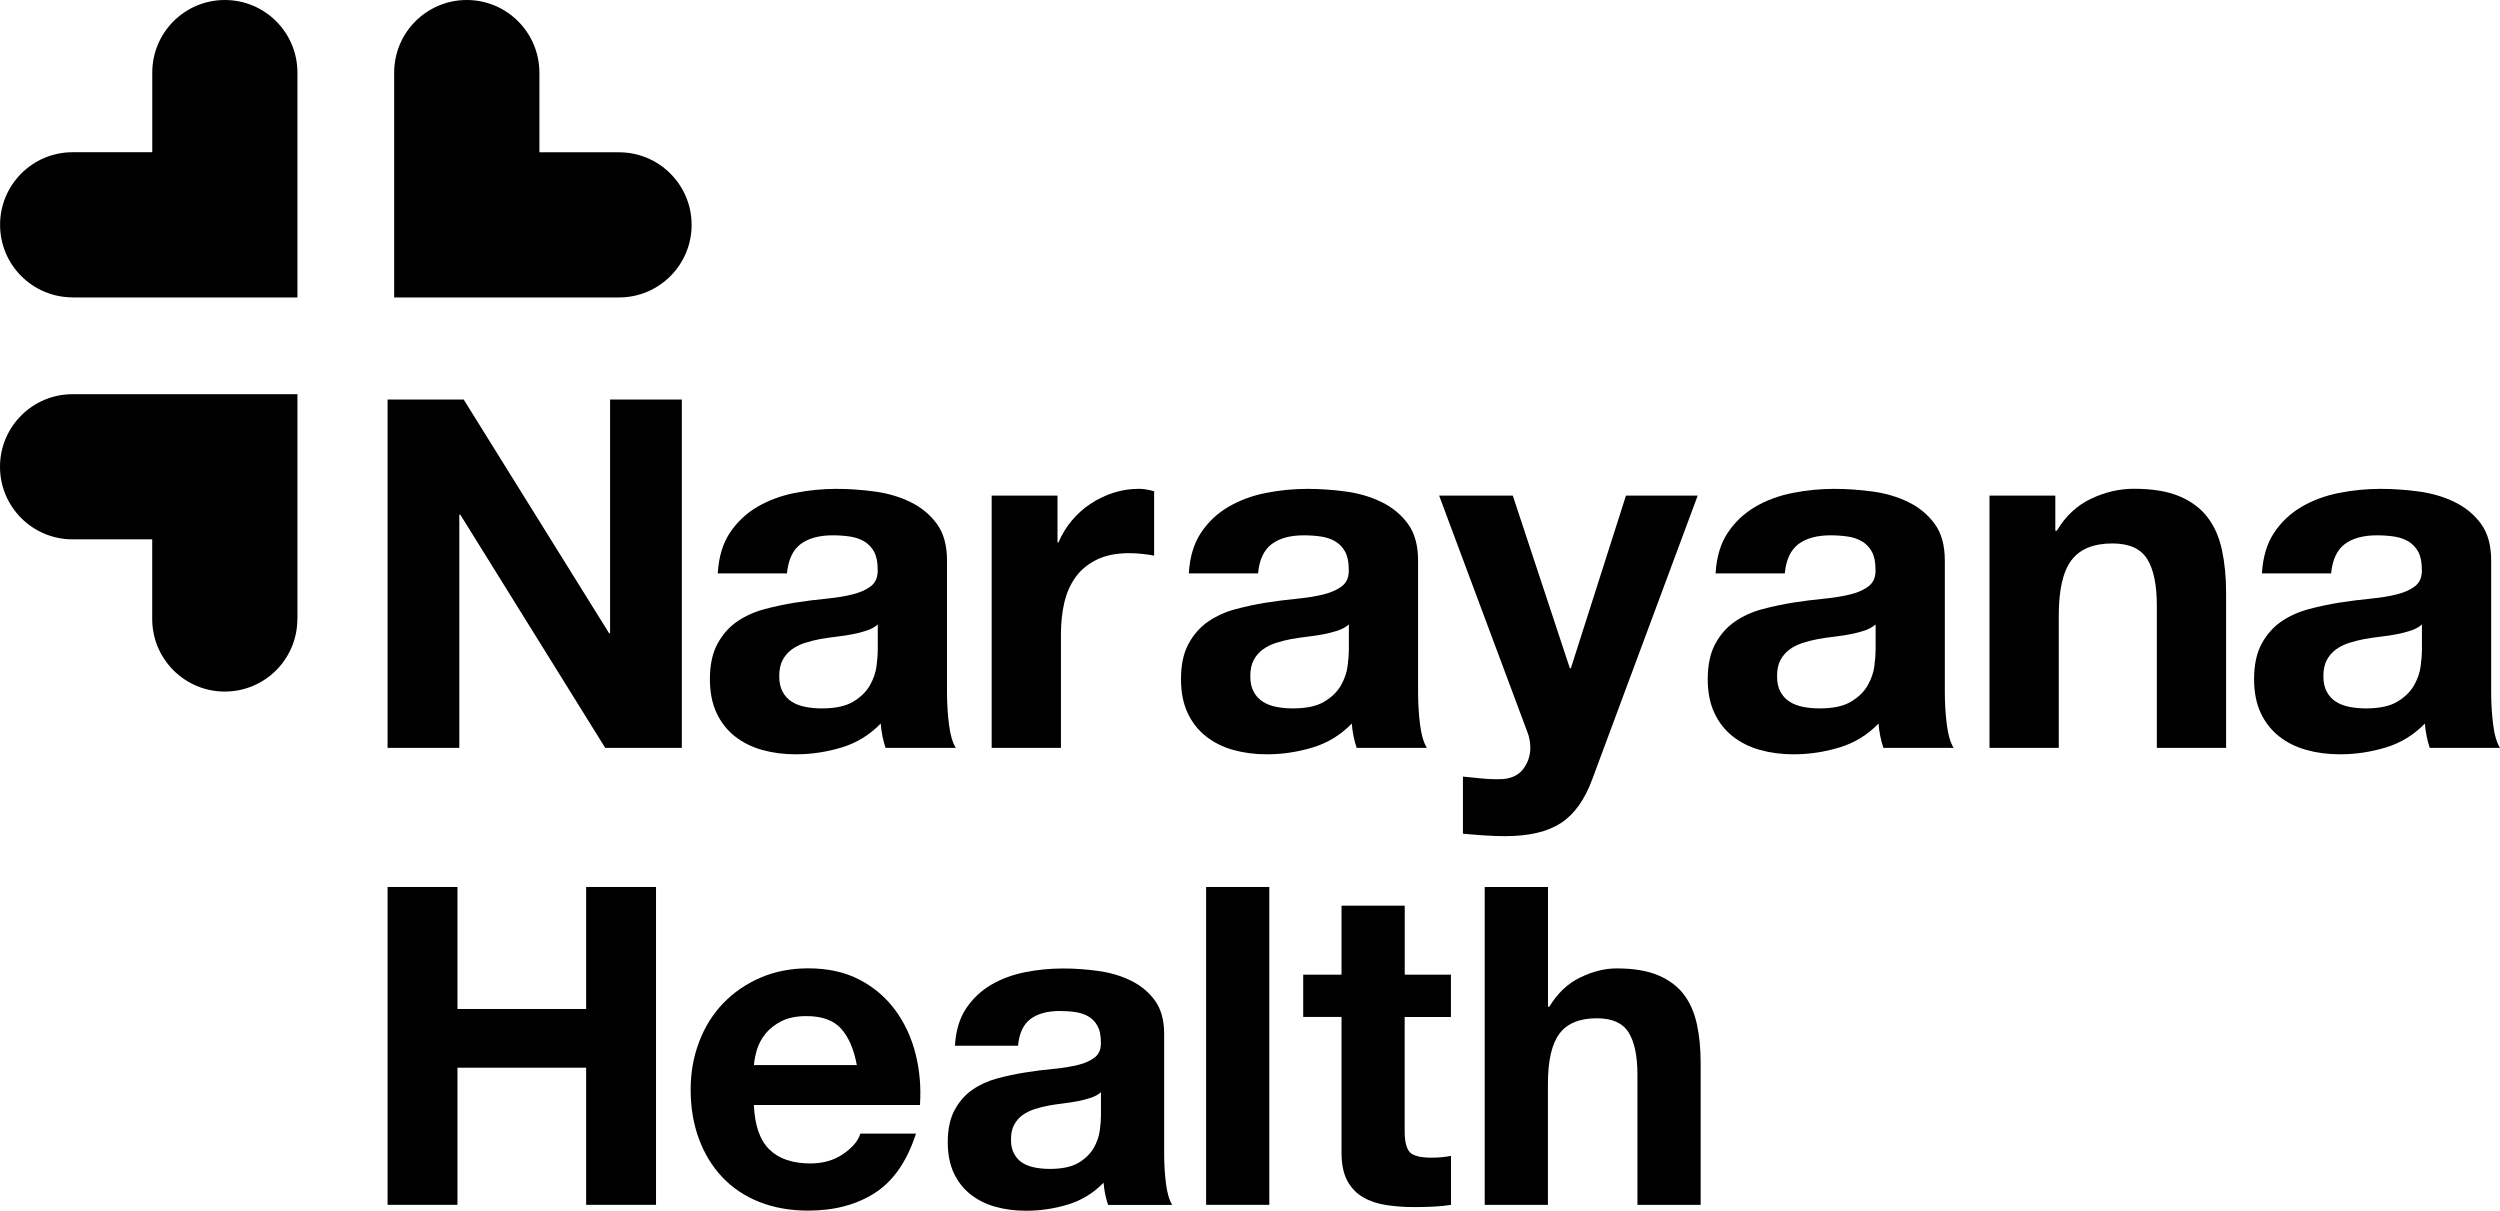
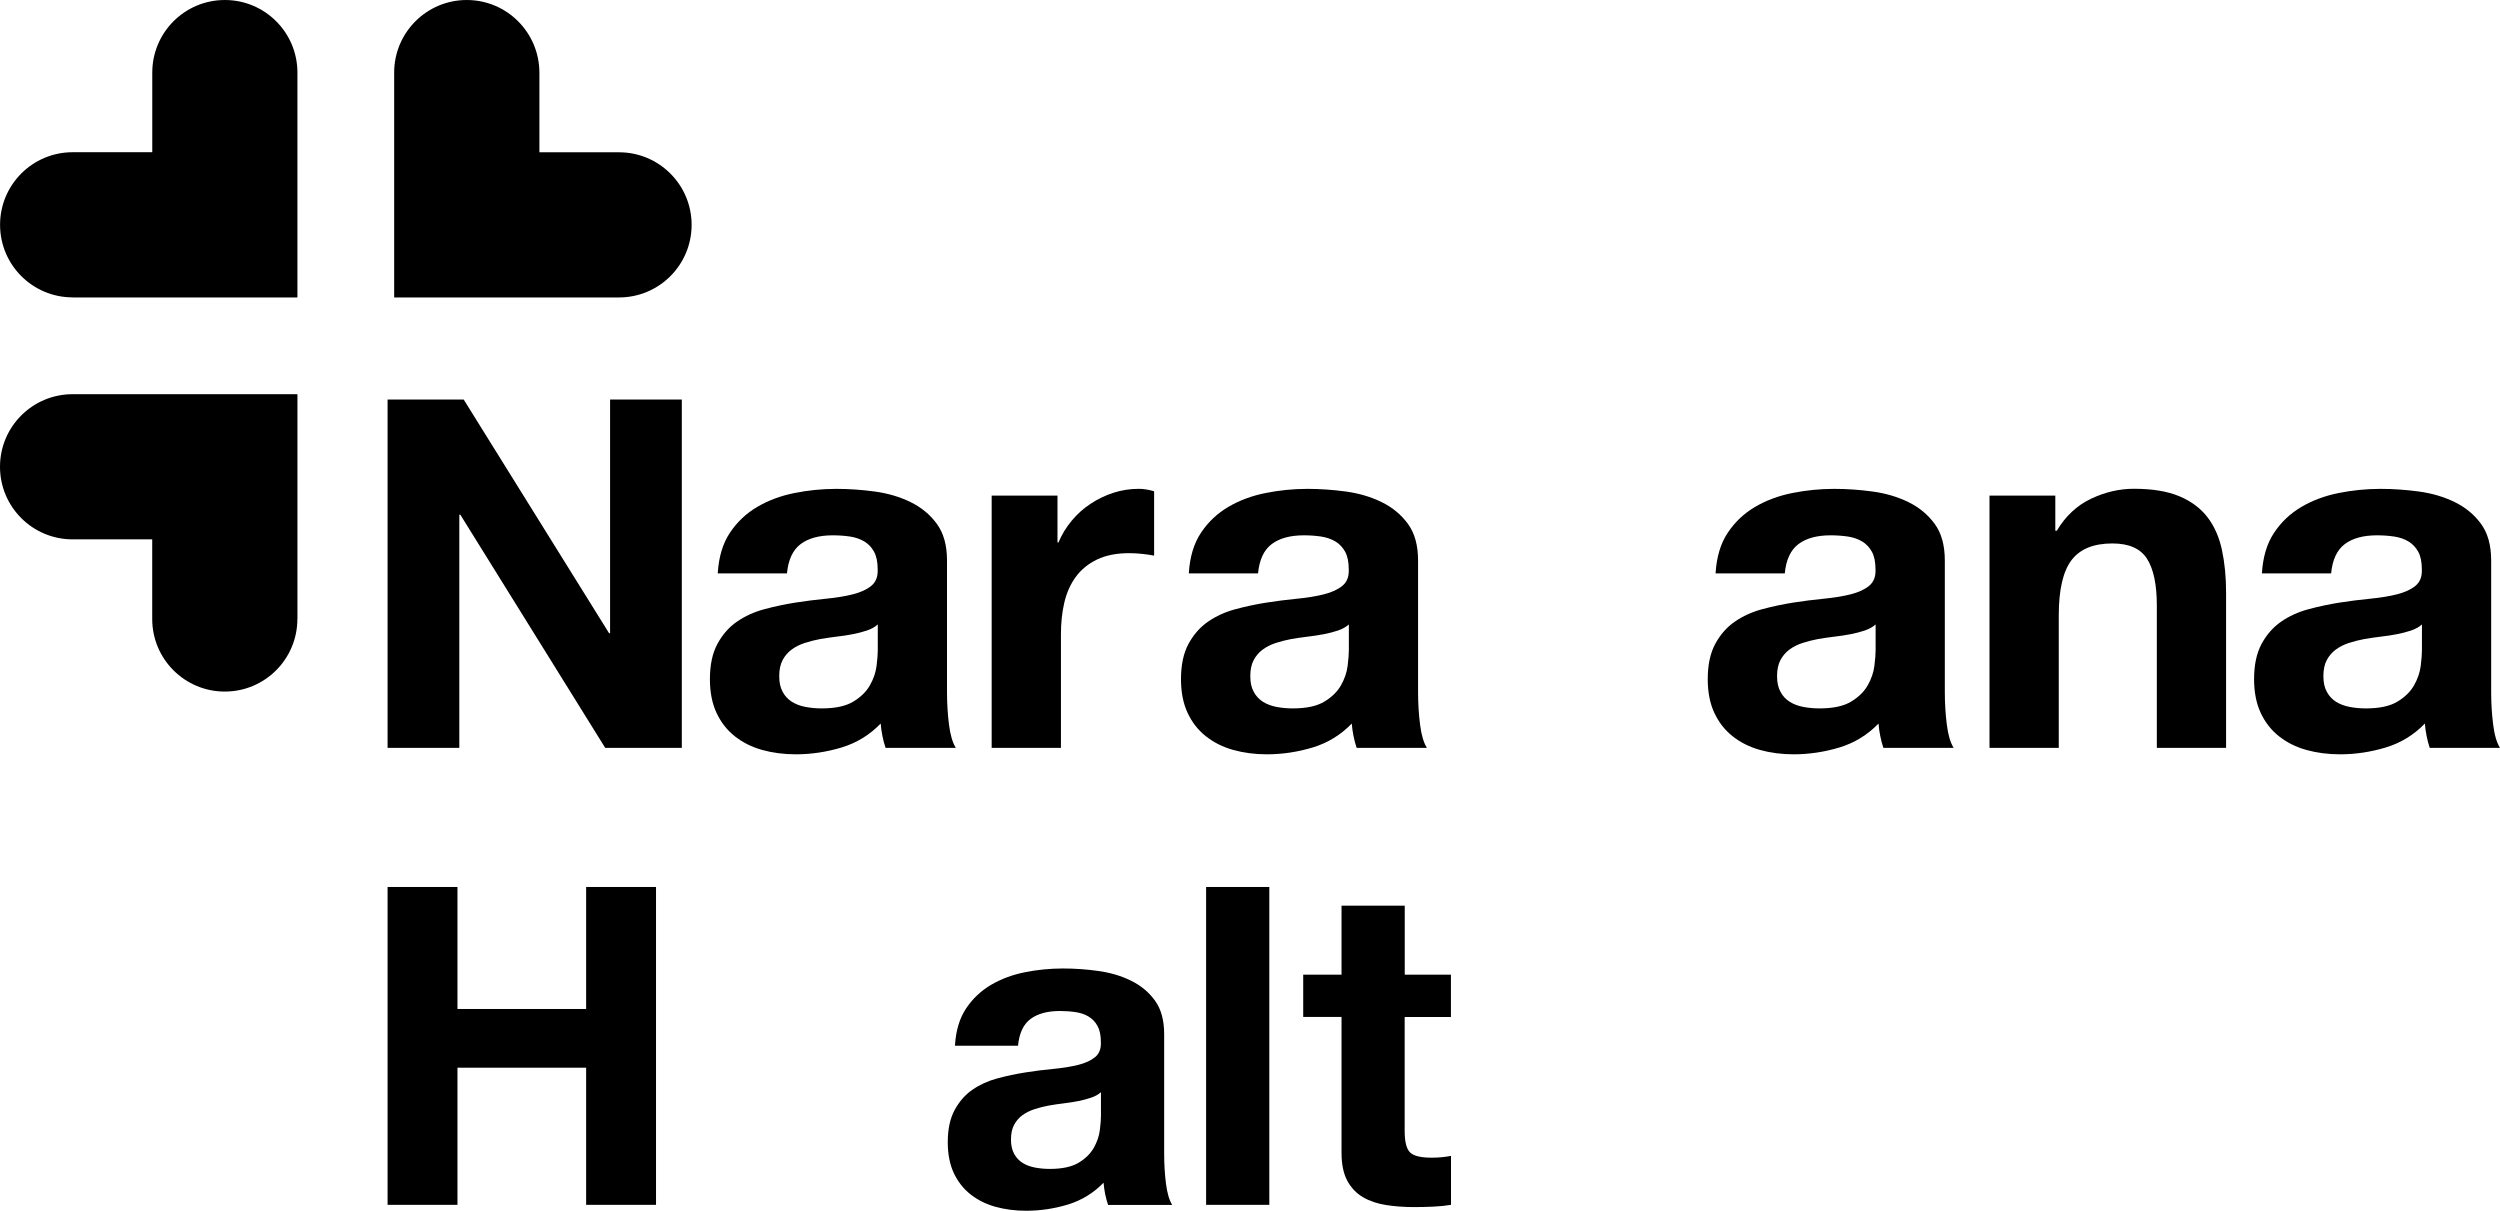
<svg xmlns="http://www.w3.org/2000/svg" xml:space="preserve" width="96.153mm" height="46.567mm" version="1.1" style="shape-rendering:geometricPrecision; text-rendering:geometricPrecision; image-rendering:optimizeQuality; fill-rule:evenodd; clip-rule:evenodd" viewBox="0 0 9615.3 4656.67">
  <defs>
    <style type="text/css">
   
    .fil0 {fill:black}
   
  </style>
  </defs>
  <g id="Layer_x0020_1">
    <g id="_1885163543952">
      <path class="fil0" d="M279.12 1144l864.82 0 0 -864.85c0,-154.32 -125.07,-279.15 -279.14,-279.15 -154.32,0 -279.15,125.1 -279.15,279.15l0 306.29 -306.26 0c-154.32,0 -279.15,125.09 -279.15,279.15 0,154.32 125.07,279.14 279.15,279.14l-0.27 0.27z" />
      <path class="fil0" d="M1516.03 279.15l0 864.85 864.85 0c154.32,0 279.14,-125.09 279.14,-279.15 0,-154.32 -125.07,-279.14 -279.14,-279.14l-306.27 0 0 -306.29c-0.27,-154.32 -125.09,-279.42 -279.41,-279.42 -154.08,0 -279.17,125.1 -279.17,279.15z" />
      <path class="fil0" d="M1143.99 2380.95l0 -864.84 -864.85 0c-154.32,0 -279.14,125.09 -279.14,279.14 0,154.32 125.09,279.17 279.14,279.17l306.29 0 0 306.27c0,154.32 125.09,279.14 279.15,279.14 154.32,0 279.14,-125.09 279.14,-279.14l0.27 0.26z" />
      <polygon class="fil0" points="1783.45,1536.65 2342.64,2435.45 2346.44,2435.45 2346.44,1536.65 2622.35,1536.65 2622.35,2876.31 2327.67,2876.31 1770.36,1979.4 1766.58,1979.4 1766.58,2876.31 1490.67,2876.31 1490.67,1536.65 " />
      <path class="fil0" d="M2760.56 2204.67c3.8,-62.58 19.35,-114.54 46.83,-155.68 27.5,-41.34 62.59,-74.34 105.06,-99.37 42.48,-25.03 90.27,-42.86 143.54,-53.47 53.1,-10.62 106.58,-15.93 160.43,-15.93 48.73,0 98.22,3.42 148.28,10.24 50.06,6.83 95.76,20.3 136.9,40.4 41.34,20.1 75.1,47.77 101.26,83.42 26.36,35.65 39.45,82.87 39.45,141.65l0 504.77c0,43.81 2.46,85.71 7.57,125.72 4.94,40.01 13.86,69.97 26.37,90.07l-270.22 0c-4.92,-14.97 -9.1,-30.33 -12.12,-45.89 -3.23,-15.55 -5.32,-31.67 -6.65,-47.78 -42.47,43.8 -92.53,74.53 -150.17,91.96 -57.65,17.45 -116.43,26.36 -176.35,26.36 -46.28,0 -89.5,-5.68 -129.51,-16.87 -40.01,-11.18 -75.1,-28.82 -105.06,-52.52 -29.96,-23.71 -53.47,-53.86 -70.34,-90.07 -16.87,-36.23 -25.42,-79.46 -25.42,-129.53 0,-54.98 9.68,-100.29 29.02,-135.94 19.35,-35.65 44.37,-64.09 75.08,-85.34 30.73,-21.24 65.61,-37.17 105.06,-47.78 39.44,-10.63 79.08,-18.97 119.09,-25.41 39.99,-6.26 79.44,-11.2 118.13,-14.98 38.67,-3.79 73.2,-9.29 103.14,-16.88 29.96,-7.59 53.86,-18.39 71.31,-32.8 17.44,-14.41 25.6,-35.27 24.45,-62.77 0,-28.82 -4.73,-51.57 -14.03,-68.45 -9.28,-16.87 -21.79,-29.96 -37.53,-39.43 -15.74,-9.3 -33.76,-15.57 -54.43,-18.78 -20.67,-3.03 -42.85,-4.74 -66.56,-4.74 -52.52,0 -93.86,11.18 -123.82,33.74 -29.96,22.56 -47.6,60.11 -52.52,112.64l-266.43 0 0.19 -0.56zm615.51 197.01c-11.18,10.05 -25.4,17.82 -42.28,23.51 -16.88,5.69 -35.08,10.24 -54.42,14.04 -19.35,3.79 -39.63,6.83 -61.05,9.29 -21.24,2.46 -42.49,5.69 -63.73,9.28 -20.1,3.8 -39.62,8.73 -59.15,14.99 -19.35,6.26 -36.22,14.8 -50.63,25.41 -14.42,10.62 -25.99,24.07 -34.71,40.39 -8.71,16.3 -13.07,36.97 -13.07,62 0,25.03 4.36,43.81 13.07,60.11 8.72,16.31 20.68,29.02 35.66,38.49 14.98,9.3 32.42,15.93 52.53,19.73 19.91,3.79 40.57,5.68 61.99,5.68 52.52,0 93.11,-8.71 121.94,-26.35 28.82,-17.45 50.06,-38.49 63.7,-62.77 13.86,-24.46 22.2,-49.11 25.41,-74.14 3.03,-25.04 4.74,-44.95 4.74,-60.11l0 -99.35 0 -0.2z" />
      <path class="fil0" d="M4067.23 1906.23l0 180.13 3.79 0c12.53,-29.96 29.4,-57.83 50.63,-83.42 21.24,-25.6 45.7,-47.6 73.2,-65.61 27.49,-18.22 56.89,-32.25 88.17,-42.3 31.29,-10.05 63.71,-14.97 97.66,-14.97 17.44,0 36.98,3.21 58.21,9.28l0 247.66c-12.51,-2.46 -27.5,-4.75 -45.12,-6.65 -17.45,-1.88 -34.32,-2.84 -50.64,-2.84 -48.73,0 -90.07,8.16 -123.81,24.46 -33.77,16.31 -61.07,38.49 -81.54,66.57 -20.68,28.06 -35.27,61.05 -44.18,98.58 -8.73,37.55 -13.09,78.14 -13.09,121.94l0 437.27 -266.43 0 0 -970.1 253.34 0 -0.19 0z" />
      <path class="fil0" d="M4572.36 2204.67c3.79,-62.58 19.34,-114.54 46.84,-155.68 27.48,-41.34 62.57,-74.34 105.06,-99.37 42.48,-25.03 90.26,-42.86 143.52,-53.47 53.11,-10.62 106.59,-15.93 160.44,-15.93 48.7,0 98.22,3.42 148.26,10.24 50.07,6.83 95.76,20.3 136.89,40.4 41.36,20.1 75.14,47.77 101.31,83.42 26.33,35.65 39.4,82.87 39.4,141.65l0 504.77c0,43.81 2.49,85.71 7.61,125.72 4.9,40.01 13.82,69.97 26.33,90.07l-270.18 0c-4.96,-14.97 -9.09,-30.33 -12.13,-45.89 -3.23,-15.55 -5.34,-31.67 -6.65,-47.78 -42.48,43.8 -92.55,74.53 -150.17,91.96 -57.66,17.45 -116.42,26.36 -176.37,26.36 -46.26,0 -89.51,-5.68 -129.49,-16.87 -40.04,-11.18 -75.08,-28.82 -105.06,-52.52 -29.96,-23.71 -53.48,-53.86 -70.35,-90.07 -16.88,-36.23 -25.41,-79.46 -25.41,-129.53 0,-54.98 9.67,-100.29 29,-135.94 19.35,-35.65 44.38,-64.09 75.09,-85.34 30.72,-21.24 65.61,-37.17 105.06,-47.78 39.43,-10.63 79.09,-18.97 119.09,-25.41 39.99,-6.26 79.44,-11.2 118.13,-14.98 38.66,-3.79 73.21,-9.29 103.14,-16.88 29.97,-7.59 53.86,-18.39 71.33,-32.8 17.41,-14.41 25.58,-35.27 24.43,-62.77 0,-28.82 -4.73,-51.57 -14.03,-68.45 -9.27,-16.87 -21.78,-29.96 -37.55,-39.43 -15.72,-9.3 -33.73,-15.57 -54.41,-18.78 -20.67,-3.03 -42.87,-4.74 -66.53,-4.74 -52.56,0 -93.91,11.18 -123.84,33.74 -29.97,22.56 -47.6,60.11 -52.55,112.64l-266.4 0 0.19 -0.56zm615.5 197.01c-11.17,10.05 -25.4,17.82 -42.28,23.51 -16.87,5.69 -35.09,10.24 -54.41,14.04 -19.36,3.79 -39.65,6.83 -61.08,9.29 -21.22,2.46 -42.46,5.69 -63.72,9.28 -20.07,3.8 -39.62,8.73 -59.14,14.99 -19.32,6.26 -36.24,14.8 -50.61,25.41 -14.41,10.62 -25.99,24.07 -34.7,40.39 -8.76,16.3 -13.12,36.97 -13.12,62 0,25.03 4.36,43.81 13.12,60.11 8.71,16.31 20.66,29.02 35.63,38.49 14.97,9.3 32.42,15.93 52.51,19.73 19.91,3.79 40.58,5.68 62.03,5.68 52.5,0 93.09,-8.71 121.91,-26.35 28.84,-17.45 50.06,-38.49 63.73,-62.77 13.82,-24.46 22.19,-49.11 25.4,-74.14 3.04,-25.04 4.73,-44.95 4.73,-60.11l0 -99.35 0 -0.2z" />
-       <path class="fil0" d="M6003.59 3165.3c-51.36,33.75 -122.69,50.62 -213.88,50.62 -27.48,0 -54.79,-0.94 -81.55,-2.84 -26.93,-1.89 -54.03,-3.98 -81.51,-6.63l0 -219.58c25.02,2.46 50.61,4.92 76.99,7.59 26.34,2.46 52.5,3.02 78.88,1.89 35.06,-3.79 61.06,-17.45 77.93,-41.34 16.86,-23.7 25.41,-50.06 25.41,-78.89 0,-21.23 -3.81,-41.33 -11.2,-60.09l-339.61 -910 283.28 0 219.6 664.24 3.8 0 211.97 -664.24 275.9 0 -405.21 1090.12c-28.8,78.89 -68.84,135.02 -120.04,168.96l-0.76 0.19z" />
      <path class="fil0" d="M6598.34 2204.67c3.81,-62.58 19.37,-114.54 46.85,-155.68 27.47,-41.34 62.56,-74.34 105.05,-99.37 42.45,-25.03 90.26,-42.86 143.53,-53.47 53.1,-10.62 106.58,-15.93 160.45,-15.93 48.7,0 98.2,3.42 148.26,10.24 50.06,6.83 95.76,20.3 136.89,40.4 41.35,20.1 75.08,47.77 101.26,83.42 26.38,35.65 39.43,82.87 39.43,141.65l0 504.77c0,43.81 2.51,85.71 7.62,125.72 4.91,40.01 13.83,69.97 26.34,90.07l-270.19 0c-4.95,-14.97 -9.14,-30.33 -12.14,-45.89 -3.26,-15.55 -5.32,-31.67 -6.63,-47.78 -42.49,43.8 -92.55,74.53 -150.22,91.96 -57.62,17.45 -116.43,26.36 -176.34,26.36 -46.24,0 -89.49,-5.68 -129.49,-16.87 -40.02,-11.18 -75.08,-28.82 -105.06,-52.52 -29.97,-23.71 -53.48,-53.86 -70.34,-90.07 -16.87,-36.23 -25.42,-79.46 -25.42,-129.53 0,-54.98 9.69,-100.29 29.02,-135.94 19.35,-35.65 44.39,-64.09 75.07,-85.34 30.74,-21.24 65.62,-37.17 105.06,-47.78 39.45,-10.63 79.06,-18.97 119.1,-25.41 40,-6.26 79.43,-11.2 118.12,-14.98 38.68,-3.79 73.18,-9.29 103.15,-16.88 29.98,-7.59 53.87,-18.39 71.33,-32.8 17.42,-14.41 25.57,-35.27 24.43,-62.77 0,-28.82 -4.74,-51.57 -14.04,-68.45 -9.3,-16.87 -21.81,-29.96 -37.53,-39.43 -15.73,-9.3 -33.74,-15.57 -54.41,-18.78 -20.68,-3.03 -42.87,-4.74 -66.55,-4.74 -52.56,0 -93.89,11.18 -123.82,33.74 -29.98,22.56 -47.62,60.11 -52.56,112.64l-266.39 0 0.17 -0.56zm615.52 197.01c-11.22,10.05 -25.42,17.82 -42.28,23.51 -16.88,5.69 -35.09,10.24 -54.41,14.04 -19.37,3.79 -39.66,6.83 -61.1,9.29 -21.22,2.46 -42.44,5.69 -63.71,9.28 -20.08,3.8 -39.61,8.73 -59.14,14.99 -19.36,6.26 -36.23,14.8 -50.65,25.41 -14.38,10.62 -25.96,24.07 -34.67,40.39 -8.74,16.3 -13.1,36.97 -13.1,62 0,25.03 4.36,43.81 13.1,60.11 8.71,16.31 20.63,29.02 35.65,38.49 14.95,9.3 32.42,15.93 52.5,19.73 19.91,3.79 40.59,5.68 62.02,5.68 52.5,0 93.09,-8.71 121.93,-26.35 28.82,-17.45 50.06,-38.49 63.71,-62.77 13.82,-24.46 22.19,-49.11 25.4,-74.14 3.05,-25.04 4.75,-44.95 4.75,-60.11l0 -99.35 0 -0.2z" />
      <path class="fil0" d="M7905 1906.2l0 135.02 5.7 0c33.73,-56.32 77.53,-97.28 131.39,-122.87 53.87,-25.6 108.87,-38.5 165.18,-38.5 71.28,0 129.71,9.67 175.41,29.02 45.7,19.33 81.51,46.26 107.89,80.77 26.33,34.32 44.72,76.22 55.38,125.72 10.61,49.49 15.9,104.1 15.9,164.22l0 596.73 -266.38 0 0 -547.81c0,-80.02 -12.53,-139.76 -37.6,-179.2 -25.02,-39.43 -69.36,-59.17 -133.29,-59.17 -72.59,0 -125.13,21.62 -157.57,64.67 -32.6,43.24 -48.73,114.15 -48.73,212.95l0 508.56 -266.4 0 0 -970.11 253.33 0 -0.21 0z" />
      <path class="fil0" d="M8699.63 2204.67c3.81,-62.58 19.37,-114.54 46.84,-155.68 27.48,-41.34 62.57,-74.34 105.06,-99.37 42.48,-25.03 90.43,-42.86 143.53,-53.47 53.1,-10.62 106.58,-15.93 160.44,-15.93 48.71,0 98.21,3.42 148.27,10.24 50.04,6.83 95.76,20.3 136.89,40.4 41.35,20.1 75.13,47.77 101.29,83.42 26.35,35.65 39.4,82.87 39.4,141.65l0 504.77c0,43.81 2.49,85.71 7.62,125.72 4.89,40.01 13.82,69.97 26.33,90.07l-270.19 0c-4.94,-14.97 -9.08,-30.33 -12.13,-45.89 -3.21,-15.55 -5.32,-31.67 -6.63,-47.78 -42.49,43.8 -92.55,74.53 -150.17,91.96 -57.46,17.45 -116.26,26.36 -176.39,26.36 -46.24,0 -89.5,-5.68 -129.49,-16.87 -40.04,-11.18 -75.08,-28.82 -105.06,-52.52 -29.98,-23.71 -53.48,-53.86 -70.35,-90.07 -16.86,-36.23 -25.41,-79.46 -25.41,-129.53 0,-54.98 9.68,-100.29 29,-135.94 19.37,-35.65 44.39,-64.09 75.09,-85.34 30.74,-21.24 65.62,-37.17 105.06,-47.78 39.45,-10.63 79.11,-18.97 119.1,-25.41 39.99,-6.26 79.43,-11.2 118.11,-14.98 38.69,-3.79 73.23,-9.29 103.16,-16.88 29.98,-7.59 53.87,-18.39 71.31,-32.8 17.42,-14.41 25.59,-35.27 24.45,-62.77 0,-28.82 -4.74,-51.57 -14.04,-68.45 -9.46,-16.87 -21.99,-29.96 -37.54,-39.43 -15.72,-9.3 -33.74,-15.57 -54.4,-18.78 -20.68,-3.03 -42.87,-4.74 -66.56,-4.74 -52.55,0 -93.89,11.18 -123.83,33.74 -29.98,22.56 -47.6,60.11 -52.54,112.64l-266.39 0 0.17 -0.56zm615.5 197.01c-11.15,10.05 -25.41,17.82 -42.26,23.51 -16.88,5.69 -35.09,10.24 -54.43,14.04 -19.35,3.79 -39.64,6.83 -61.08,9.29 -21.22,2.46 -42.44,5.69 -63.71,9.28 -20.09,3.8 -39.61,8.73 -59.15,14.99 -19.32,6.26 -36.23,14.8 -50.61,25.41 -14.41,10.62 -25.99,24.07 -34.7,40.39 -8.76,16.3 -13.11,36.97 -13.11,62 0,25.03 4.35,43.81 13.11,60.11 8.71,16.31 20.67,29.02 35.65,38.49 14.95,9.3 32.42,15.93 52.5,19.73 19.91,3.79 40.59,5.68 62.01,5.68 52.51,0 93.1,-8.71 121.94,-26.35 28.82,-17.45 50.04,-38.49 63.7,-62.77 13.83,-24.46 22.2,-49.11 25.41,-74.14 3.05,-25.04 4.73,-44.95 4.73,-60.11l0 -99.35 0 -0.2z" />
      <polygon class="fil0" points="1759.46,3411.41 1759.46,3880.64 2254.37,3880.64 2254.37,3411.41 2523.15,3411.41 2523.15,4633.93 2254.37,4633.93 2254.37,4106.45 1759.46,4106.45 1759.46,4633.93 1490.67,4633.93 1490.67,3411.41 " />
-       <path class="fil0" d="M2959.76 4421.65c36.62,35.48 89.11,53.08 157.45,53.08 49.04,0 91.43,-12.42 126.62,-36.92 35.48,-24.52 57.11,-50.47 65.17,-77.89l213.98 0c-34.31,106.15 -86.8,182 -157.45,227.86 -70.67,45.54 -156.31,68.34 -256.97,68.34 -69.5,0 -132.37,-11.26 -188.32,-33.44 -55.94,-22.22 -103.23,-53.95 -142.19,-95.19 -38.93,-41.25 -68.92,-90.26 -89.96,-147.37 -21.05,-57.11 -31.74,-119.96 -31.74,-188.32 0,-68.34 10.98,-127.76 32.61,-184.87 21.61,-57.08 52.47,-106.41 92.57,-148.24 40.07,-41.53 87.65,-74.39 143.04,-98.32 55.36,-23.94 116.79,-36.07 183.99,-36.07 75.29,0 141.02,14.44 196.99,43.55 55.95,29.14 101.8,68.36 137.84,117.38 36.04,49.04 62,104.98 77.87,167.85 15.87,62.87 21.63,128.34 17.01,196.97l-638.78 0c3.45,78.74 23.35,135.85 59.98,171.31l0.29 0.29zm274.83 -465.75c-29.11,-32.03 -73.25,-47.87 -132.66,-47.87 -38.94,0 -70.94,6.63 -96.61,19.61 -25.66,13.27 -46.14,29.4 -61.72,48.72 -15.29,19.32 -26.25,40.1 -32.59,61.73 -6.34,21.63 -10.09,41.24 -11.25,58.25l395.68 0c-11.54,-61.73 -31.71,-108.43 -60.85,-140.44z" />
      <path class="fil0" d="M3672.9 4021.05c3.45,-57.11 17.6,-104.4 42.68,-142.16 25.08,-37.79 57.11,-67.78 95.75,-90.84 38.93,-22.8 82.48,-39.23 130.94,-48.75 48.43,-9.8 97.18,-14.42 146.49,-14.42 44.42,0 89.7,3.16 135.26,9.51 45.57,6.34 87.4,18.47 124.87,36.91 37.79,18.18 68.65,43.55 92.59,76.14 23.94,32.59 36.04,75.56 36.04,129.21l0 460.55c0,40.1 2.31,78.16 6.93,114.81 4.61,36.62 12.68,64.01 23.93,82.19l-246.59 0c-4.59,-13.57 -8.36,-27.71 -11.23,-41.83 -2.89,-14.12 -4.91,-28.84 -6.07,-43.55 -38.93,40.08 -84.48,67.78 -136.99,83.92 -52.47,15.87 -106.13,23.93 -160.91,23.93 -42.11,0 -81.63,-5.17 -118.25,-15.28 -36.62,-10.38 -68.34,-26.22 -95.75,-47.88 -27.39,-21.62 -48.73,-49.01 -64.3,-82.19 -15.29,-33.14 -23.09,-72.37 -23.09,-118.23 0,-50.18 8.94,-91.71 26.54,-124.01 17.59,-32.59 40.39,-58.54 68.36,-77.86 27.97,-19.32 59.98,-34.05 95.75,-43.55 36.04,-9.82 72.1,-17.31 108.73,-23.09 36.62,-5.76 72.37,-10.38 107.85,-13.54 35.45,-3.47 66.9,-8.65 94.29,-15.28 27.41,-6.93 49.04,-16.75 65.18,-30.01 15.87,-12.96 23.38,-32.3 22.21,-57.38 0,-26.25 -4.33,-47 -12.98,-62.58 -8.65,-15.58 -19.9,-27.41 -34.31,-36.06 -14.41,-8.66 -30.87,-14.12 -49.6,-17.02 -18.74,-2.89 -39.23,-4.32 -60.85,-4.32 -47.88,0 -85.67,10.38 -113.06,30.86 -27.39,20.49 -43.26,54.8 -47.87,102.68l-243.12 0 0.58 -0.88zm561.5 179.67c-10.38,9.23 -23.06,16.16 -38.64,21.34 -15.28,5.2 -32,9.52 -49.6,13 -17.59,3.45 -36.35,6.34 -55.67,8.65 -19.33,2.31 -38.94,5.18 -58.26,8.65 -18.15,3.45 -36.33,8.07 -53.92,13.83 -17.6,5.78 -33.18,13.56 -46.15,23.09 -13.27,9.79 -23.65,21.92 -31.72,36.91 -8.07,14.7 -12.1,33.73 -12.1,56.53 0,22.77 4.03,40.07 12.1,54.77 8.07,15 18.74,26.54 32.59,35.19 13.85,8.66 29.7,14.42 47.88,17.89 18.18,3.45 37.2,5.18 56.52,5.18 47.88,0 85.09,-8.07 111.31,-23.94 26.27,-15.85 45.59,-35.17 58.27,-57.38 12.4,-22.21 20.17,-44.69 23.07,-67.78 2.89,-22.77 4.32,-41.24 4.32,-54.8l0 -90.84 0 -0.29z" />
      <polygon class="fil0" points="4881.95,3411.41 4881.95,4633.93 4638.84,4633.93 4638.84,3411.41 " />
      <path class="fil0" d="M5580.47 3748.87l0 162.65 -177.94 0 0 438.37c0,41.24 6.93,68.62 20.46,82.19 13.56,13.56 41.24,20.46 82.19,20.46 13.56,0 26.83,-0.56 39.52,-1.73 12.39,-1.14 24.52,-2.87 36.06,-5.17l0 188.31c-20.49,3.45 -43.28,5.76 -68.36,6.93 -25.08,1.14 -49.6,1.72 -73.54,1.72 -37.79,0 -73.25,-2.6 -107,-7.77 -33.73,-5.2 -63.45,-15 -89.12,-30.02 -25.66,-14.7 -45.85,-36.04 -60.85,-63.42 -14.7,-27.42 -22.19,-63.46 -22.19,-107.88l0 -522.28 -147.39 0 0 -162.65 147.39 0 0 -265.33 243.1 0 0 265.33 177.96 0 -0.29 0.29z" />
-       <path class="fil0" d="M5953.72 3411.41l0 460.58 5.21 0c30.86,-51.33 70.06,-88.83 118.22,-112.18 47.88,-23.38 94.61,-35.19 140.45,-35.19 65.15,0 118.52,8.94 160.05,26.54 41.56,17.59 74.41,42.09 98.4,73.53 23.91,31.43 40.63,69.51 50.47,114.78 9.77,44.99 14.39,95.17 14.39,149.97l0 544.49 -243.12 0 0 -500.09c0,-72.95 -11.56,-127.46 -34.34,-163.5 -22.77,-36.07 -63.42,-53.95 -121.7,-53.95 -66.32,0 -114.2,19.61 -143.89,59.12 -29.72,39.52 -44.43,104.11 -44.43,194.39l0 464.03 -243.12 0 0 -1222.52 243.12 0 0.29 0z" />
    </g>
  </g>
</svg>